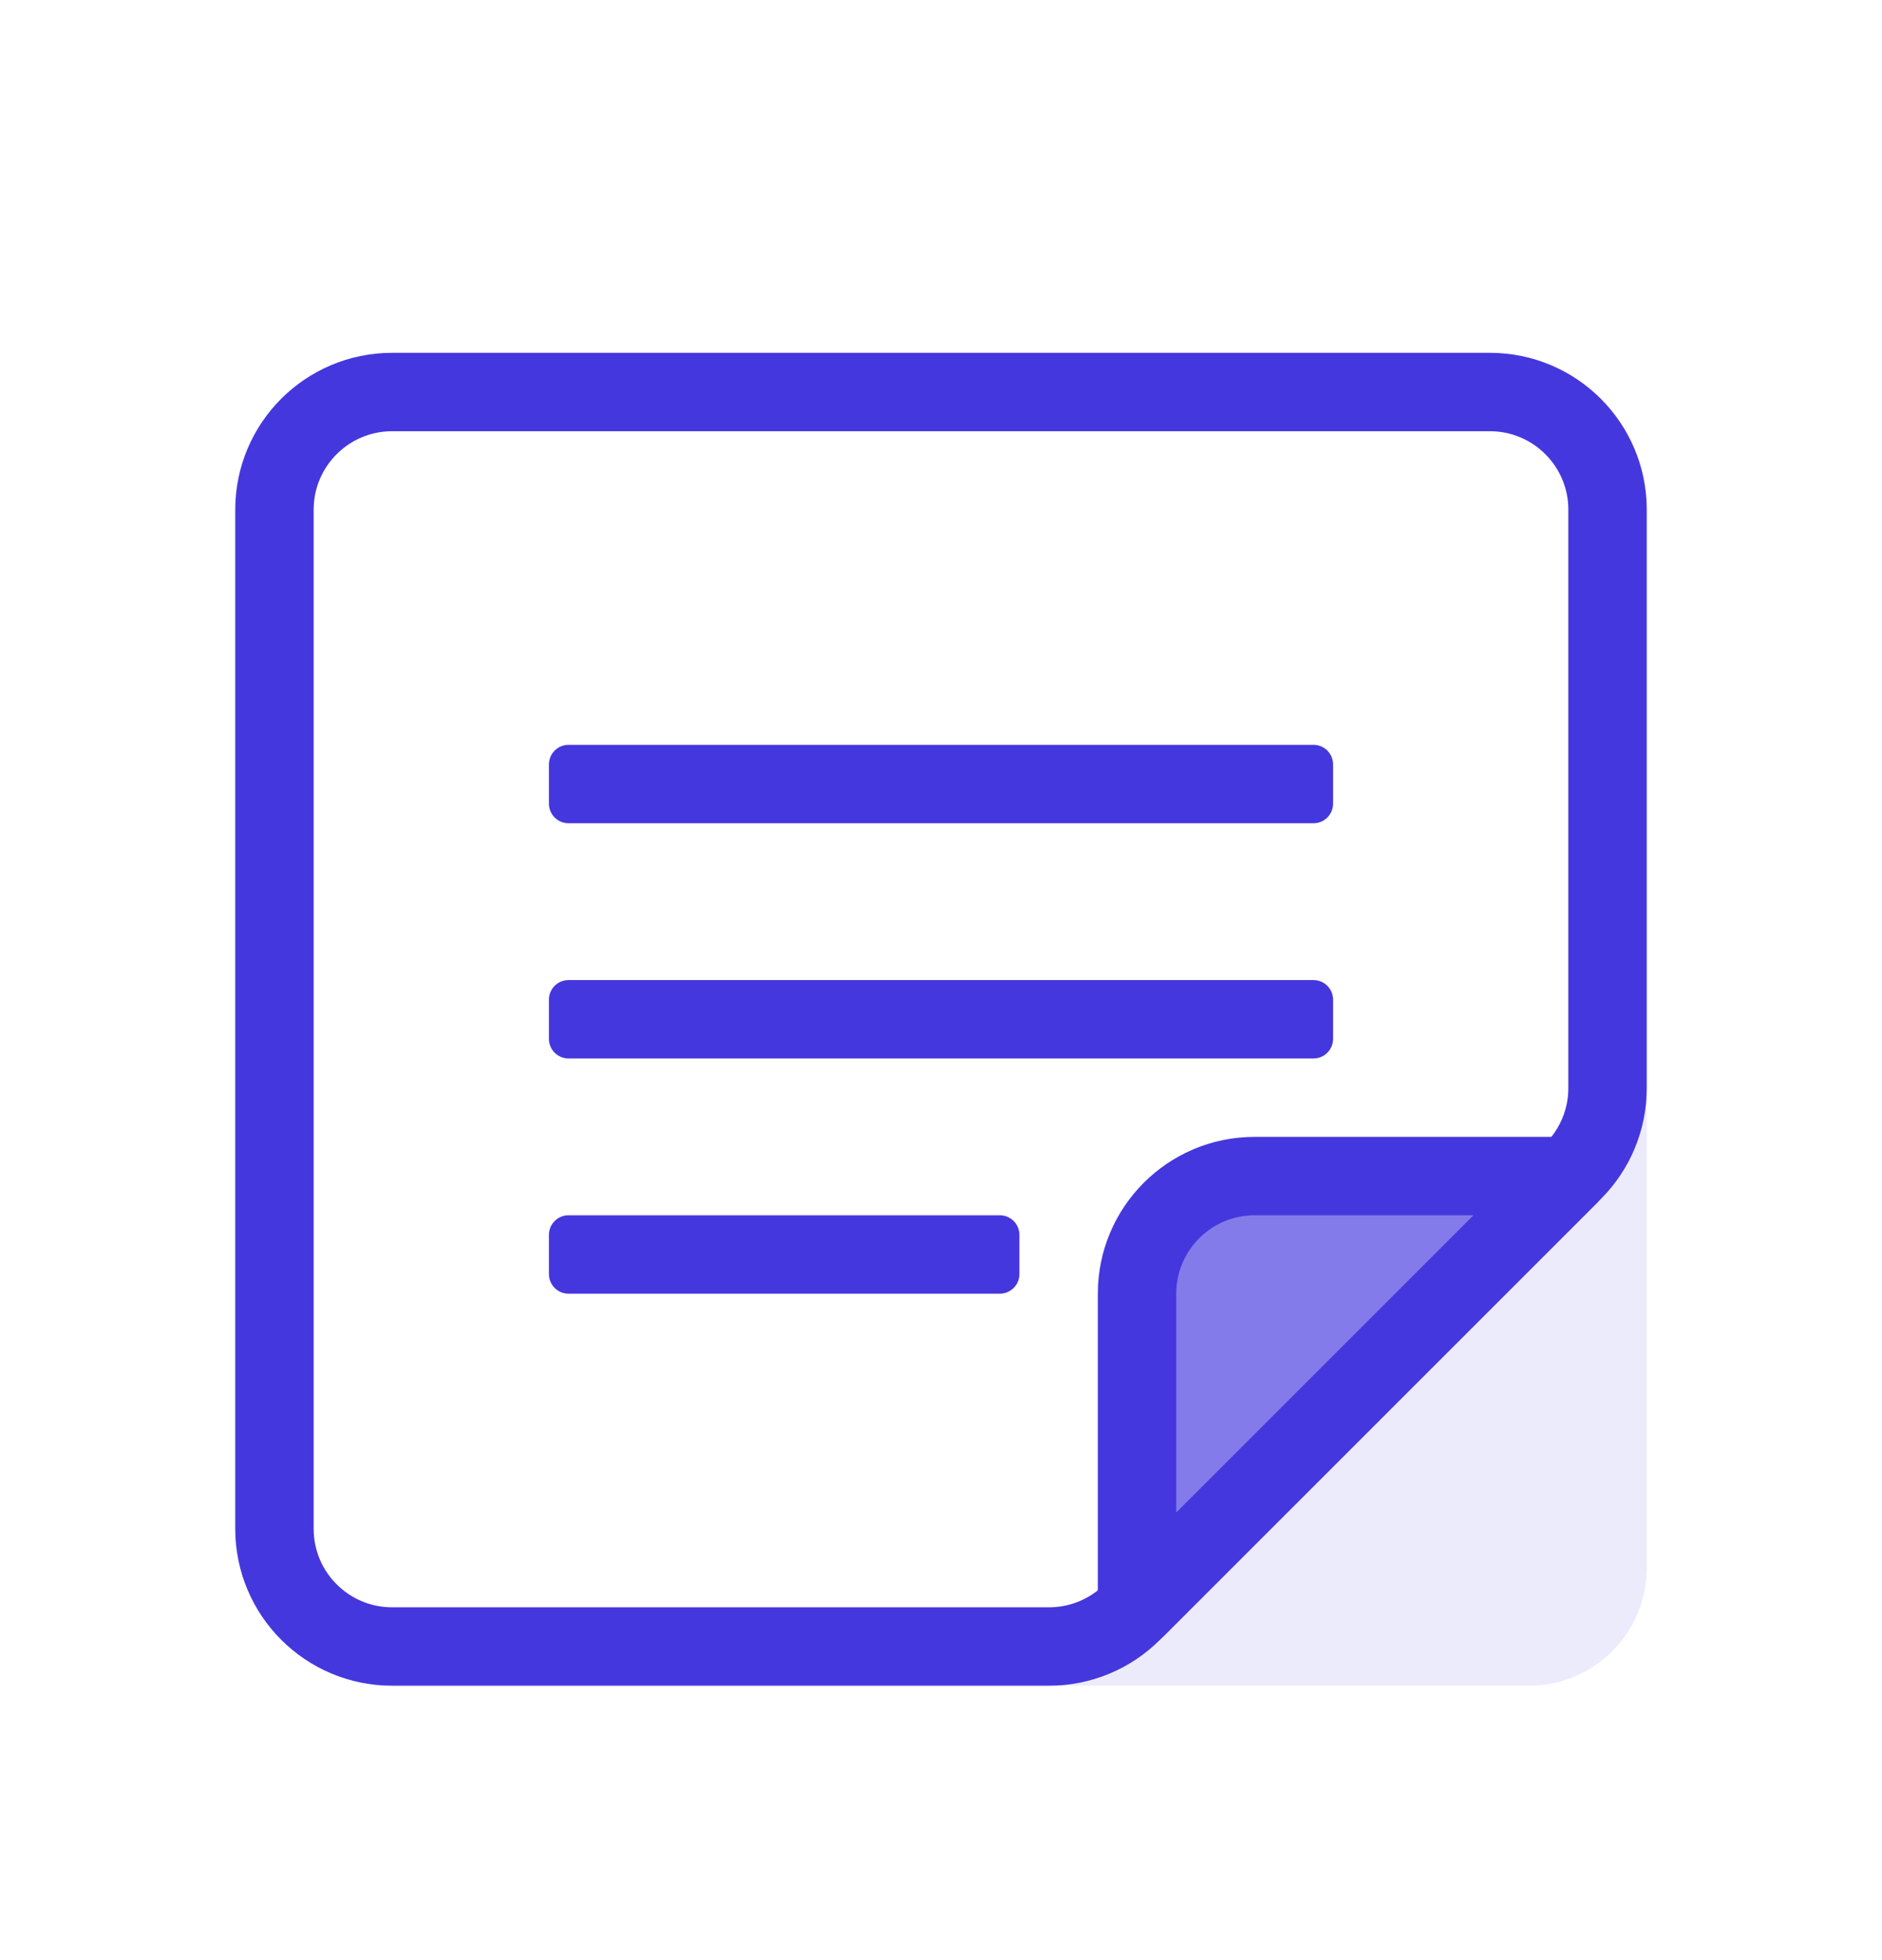
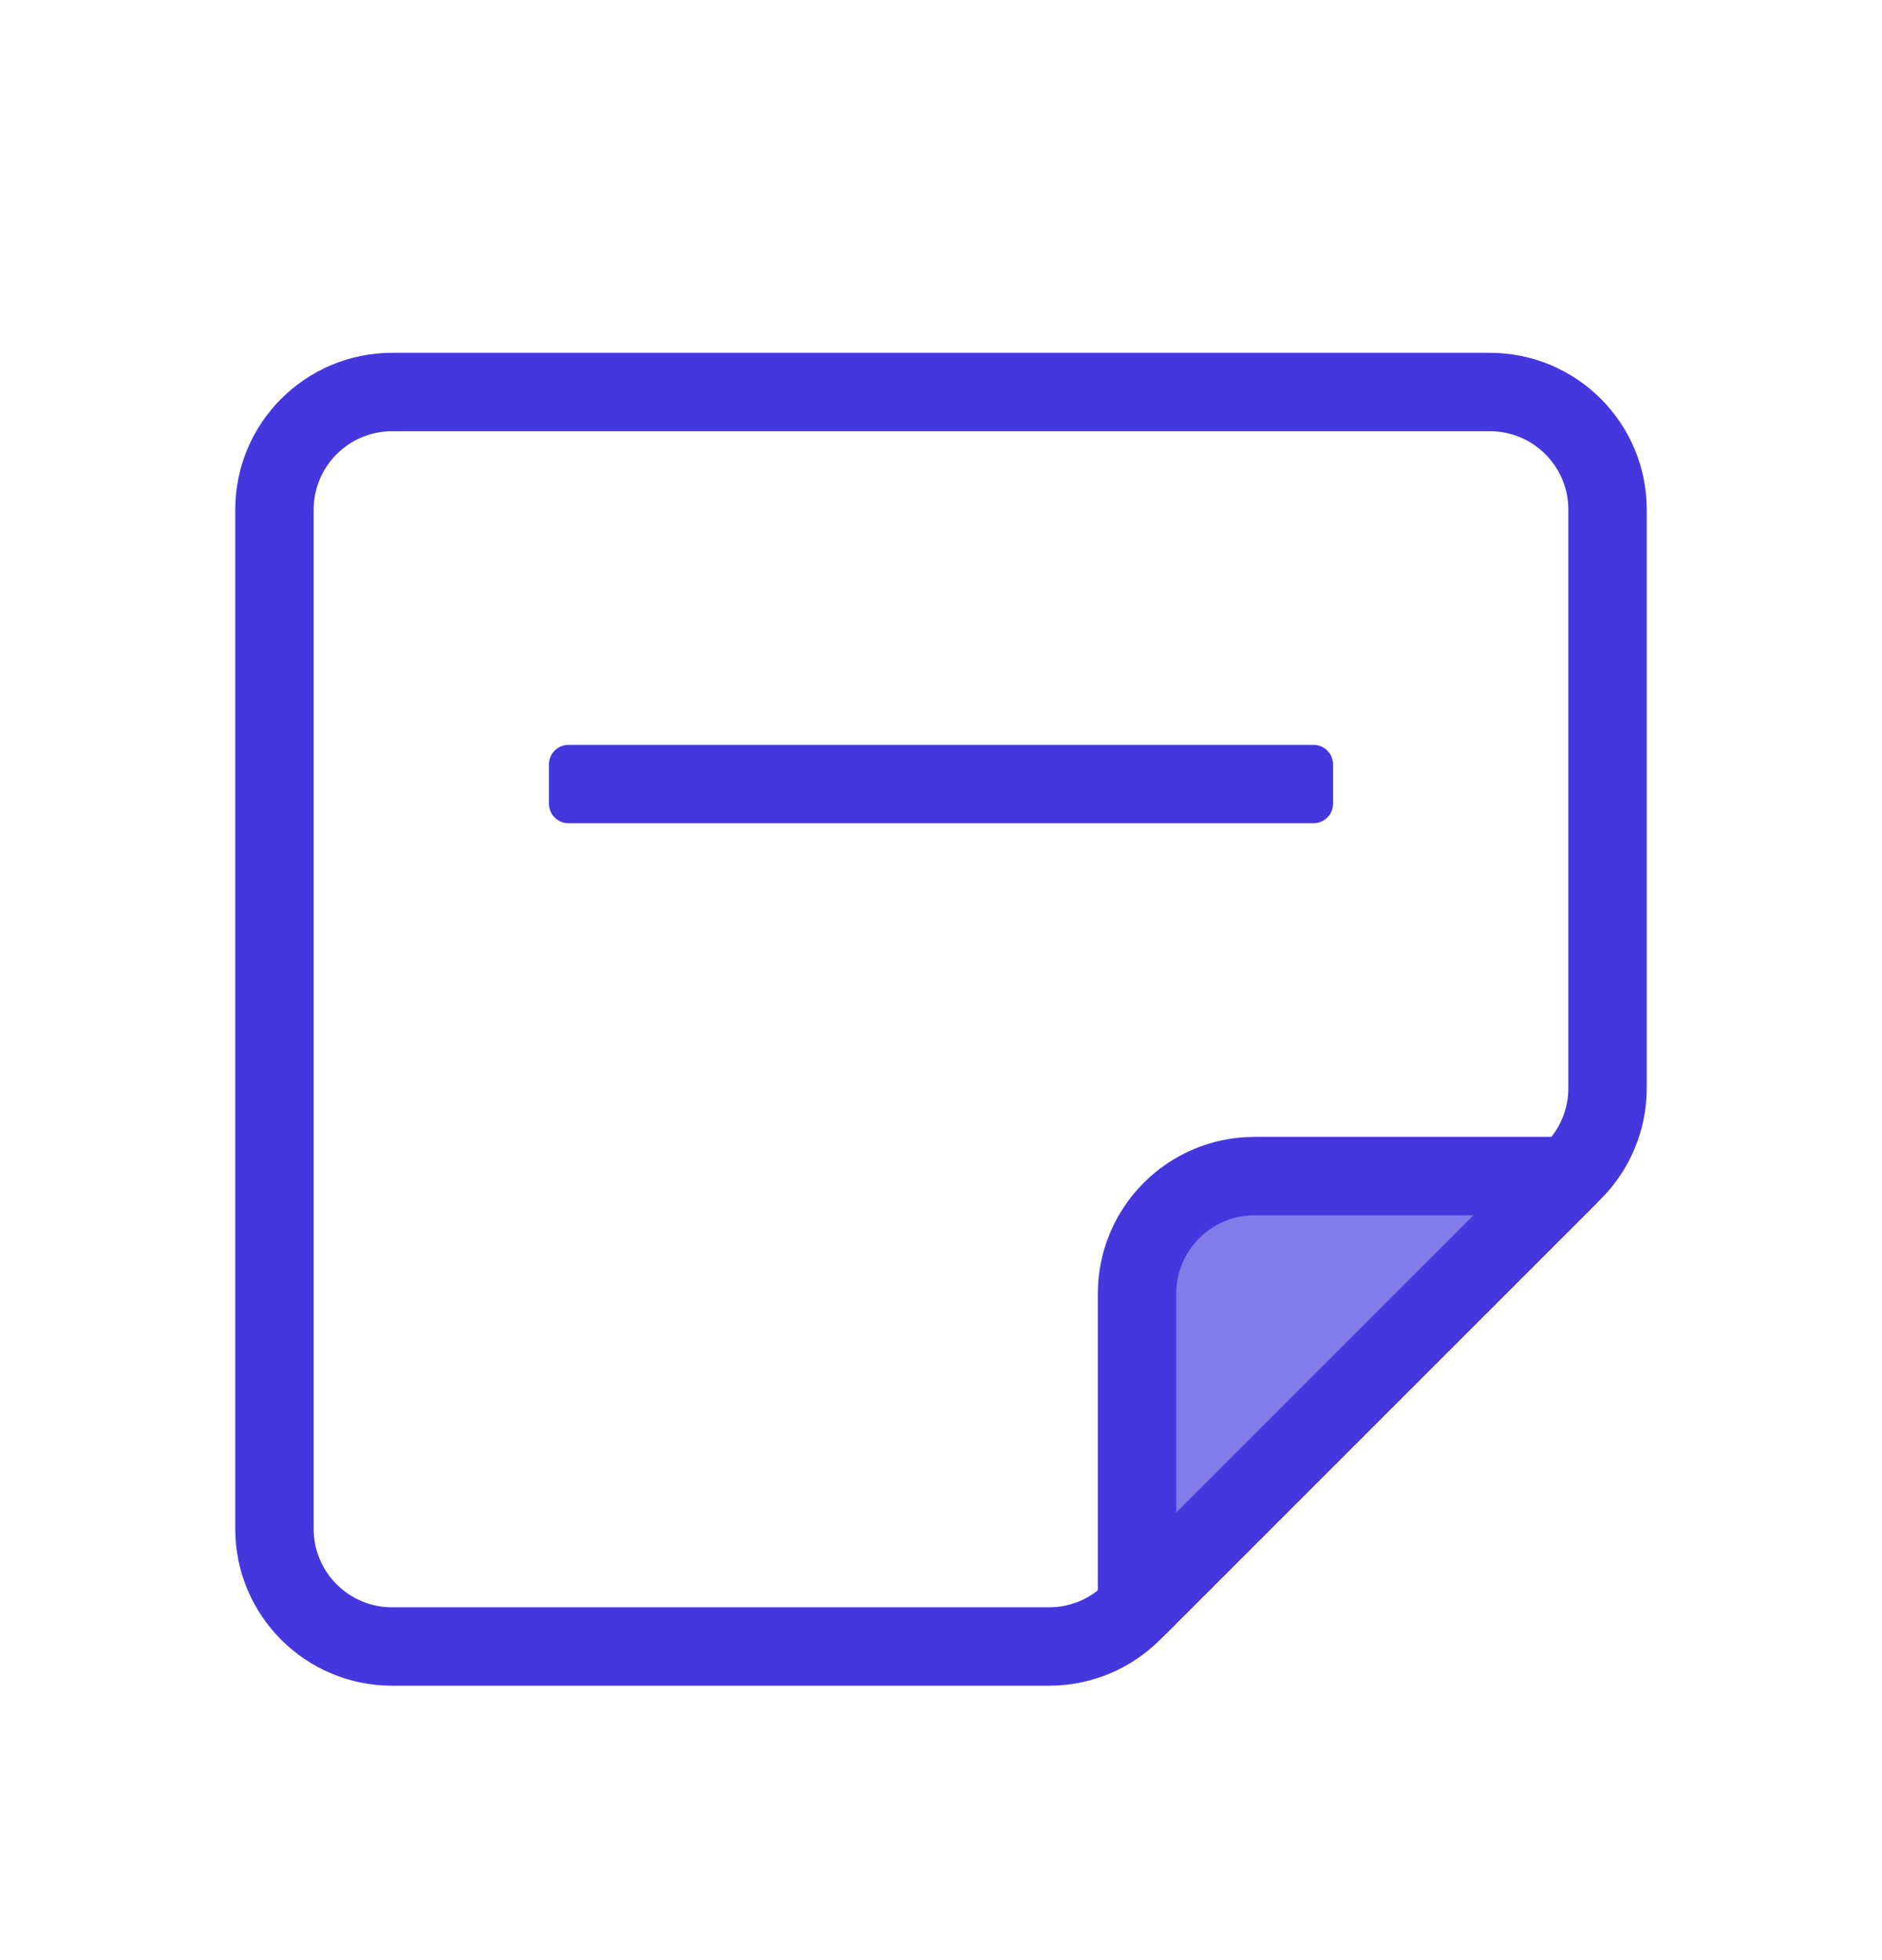
<svg xmlns="http://www.w3.org/2000/svg" width="24" height="25" viewBox="0 0 24 25" fill="none">
-   <path opacity="0.1" d="M13.5 21.5H19.5C20.328 21.5 21 20.828 21 20V14L13.5 21.5Z" fill="#4537DE" />
  <path opacity="0.66" d="M20.259 15H16C15.172 15 14.5 15.672 14.5 16.5V20.759C14.5 20.848 14.608 20.892 14.671 20.829L20.329 15.171C20.392 15.108 20.348 15 20.259 15Z" fill="#4537DE" />
  <path d="M20 15L20.354 15.354C20.497 15.211 20.539 14.995 20.462 14.809C20.384 14.622 20.202 14.5 20 14.5V15ZM14.5 20.5H14C14 20.702 14.122 20.884 14.309 20.962C14.495 21.039 14.711 20.997 14.854 20.854L14.5 20.5ZM16 15.5H20V14.5H16V15.5ZM15 20.5V16.5H14V20.5H15ZM19.646 14.646L14.146 20.146L14.854 20.854L20.354 15.354L19.646 14.646ZM16 14.5C14.895 14.5 14 15.395 14 16.5H15C15 15.948 15.448 15.5 16 15.5V14.5Z" fill="#4537DE" />
  <path d="M7 9.75C7 9.612 7.112 9.5 7.25 9.5H16.75C16.888 9.5 17 9.612 17 9.75V10.25C17 10.388 16.888 10.5 16.75 10.5H7.25C7.112 10.5 7 10.388 7 10.25V9.75Z" fill="#4537DE" />
-   <path d="M7 12.75C7 12.612 7.112 12.5 7.25 12.5H16.75C16.888 12.5 17 12.612 17 12.75V13.25C17 13.388 16.888 13.5 16.75 13.5H7.25C7.112 13.5 7 13.388 7 13.25V12.75Z" fill="#4537DE" />
-   <path d="M7 15.75C7 15.612 7.112 15.5 7.25 15.5H12.75C12.888 15.5 13 15.612 13 15.75V16.25C13 16.388 12.888 16.5 12.75 16.5H7.25C7.112 16.5 7 16.388 7 16.25V15.75Z" fill="#4537DE" />
  <path d="M19 5H5C4.172 5 3.5 5.672 3.5 6.5V19.5C3.5 20.328 4.172 21 5 21H13.379C13.777 21 14.158 20.842 14.439 20.561L20.061 14.939C20.342 14.658 20.5 14.277 20.5 13.879V6.5C20.5 5.672 19.828 5 19 5Z" stroke="#4537DE" stroke-miterlimit="10" />
</svg>